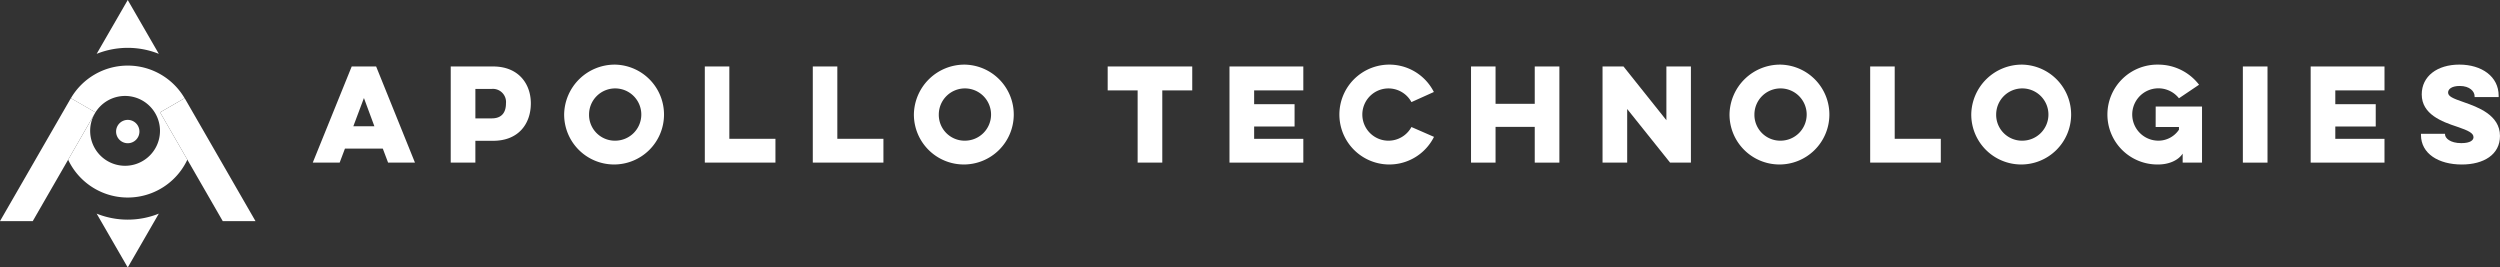
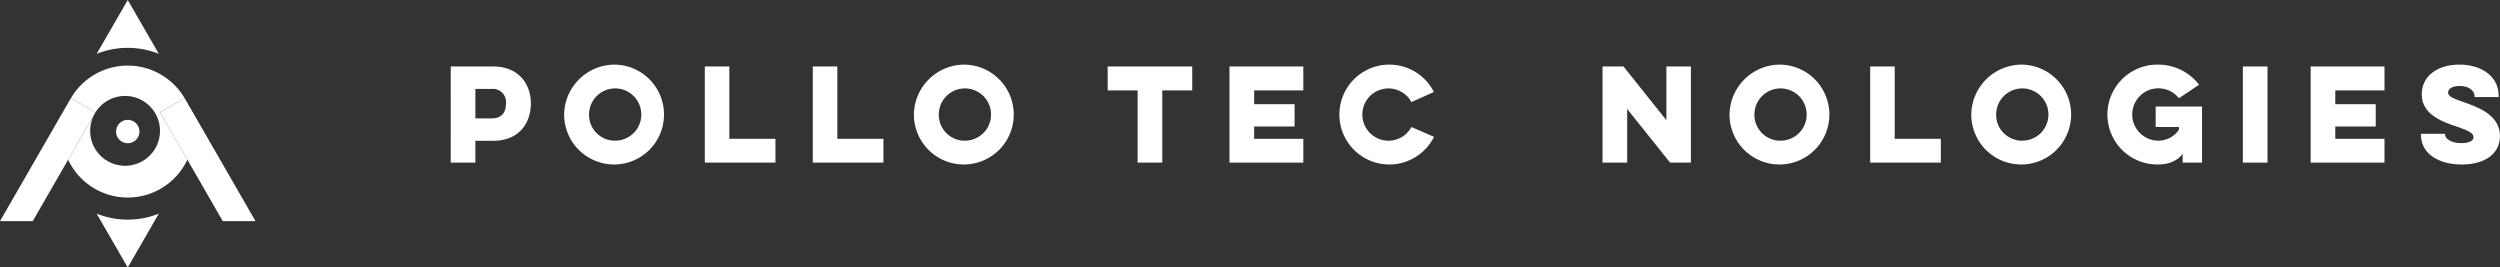
<svg xmlns="http://www.w3.org/2000/svg" width="572" height="61.198" viewBox="0 0 572 61.198">
  <rect x="0" y="0" width="572" height="61.198" fill="#333333" stroke="none" />
  <g id="Group_5569" data-name="Group 5569" transform="translate(-4703.957 -1064)">
    <g id="Group_5559" data-name="Group 5559" transform="translate(4775.521 1078.786)">
-       <path id="Path_319" data-name="Path 319" d="M123.5,70.191l8.884,22h-6.148l-1.213-3.214h-8.658l-1.212,3.214H109l8.912-22Zm-2.792,7.22-2.425,6.459H123.1Z" transform="translate(-109.004 -69.768)" fill="#fff" />
      <path id="Path_320" data-name="Path 320" d="M139.806,70.191h9.7c5.838,0,8.629,4.006,8.629,8.432,0,4.653-2.791,8.575-8.629,8.575h-4.062v4.991h-5.64Zm5.64,5.133v6.741H149.2c2.369,0,3.243-1.466,3.243-3.412a3.008,3.008,0,0,0-3.243-3.328Z" transform="translate(-108.243 -69.768)" fill="#fff" />
      <path id="Path_321" data-name="Path 321" d="M176.805,69.778A11.425,11.425,0,1,1,165.13,81.2,11.577,11.577,0,0,1,176.805,69.778Zm0,17.4a5.979,5.979,0,1,0-5.978-5.979A5.912,5.912,0,0,0,176.805,87.18Z" transform="translate(-107.617 -69.778)" fill="#fff" />
      <path id="Path_322" data-name="Path 322" d="M196.538,70.191h5.612V86.746H212.7v5.443h-16.16Z" transform="translate(-106.842 -69.768)" fill="#fff" />
      <path id="Path_323" data-name="Path 323" d="M220.651,70.191h5.612V86.746h10.547v5.443h-16.16Z" transform="translate(-106.246 -69.768)" fill="#fff" />
      <path id="Path_324" data-name="Path 324" d="M254.9,69.778A11.425,11.425,0,1,1,243.222,81.2,11.575,11.575,0,0,1,254.9,69.778Zm0,17.4A5.979,5.979,0,1,0,248.92,81.2,5.912,5.912,0,0,0,254.9,87.18Z" transform="translate(-105.688 -69.778)" fill="#fff" />
      <path id="Path_325" data-name="Path 325" d="M286.493,70.191H305.84v5.472h-6.853V92.189h-5.641V75.663h-6.853Z" transform="translate(-104.619 -69.768)" fill="#fff" />
      <path id="Path_326" data-name="Path 326" d="M313.69,70.191h16.892v5.472H319.33v3.158h9.25v5.105h-9.25v2.82h11.252v5.443H313.69Z" transform="translate(-103.947 -69.768)" fill="#fff" />
      <path id="Path_327" data-name="Path 327" d="M359.887,86.305a11.425,11.425,0,1,1-.029-10.265l-5.132,2.313a5.979,5.979,0,1,0,0,5.7Z" transform="translate(-103.353 -69.778)" fill="#fff" />
-       <path id="Path_328" data-name="Path 328" d="M387.837,70.191v22H382.2V84.01h-8.967v8.179h-5.612v-22h5.612v8.546H382.2V70.191Z" transform="translate(-102.615 -69.768)" fill="#fff" />
      <path id="Path_329" data-name="Path 329" d="M396.987,92.189v-22h4.794l9.815,12.3v-12.3h5.612v22h-4.766l-9.816-12.268V92.189Z" transform="translate(-101.89 -69.768)" fill="#fff" />
      <path id="Path_330" data-name="Path 330" d="M437.015,69.778A11.425,11.425,0,1,1,425.337,81.2,11.576,11.576,0,0,1,437.015,69.778Zm0,17.4a5.979,5.979,0,1,0-5.979-5.979A5.912,5.912,0,0,0,437.015,87.18Z" transform="translate(-101.189 -69.778)" fill="#fff" />
      <path id="Path_331" data-name="Path 331" d="M456.746,70.191h5.612V86.746h10.547v5.443h-16.16Z" transform="translate(-100.413 -69.768)" fill="#fff" />
      <path id="Path_332" data-name="Path 332" d="M490.994,69.778A11.425,11.425,0,1,1,479.317,81.2,11.575,11.575,0,0,1,490.994,69.778Zm0,17.4a5.979,5.979,0,1,0-5.979-5.979A5.912,5.912,0,0,0,490.994,87.18Z" transform="translate(-99.856 -69.778)" fill="#fff" />
      <path id="Path_333" data-name="Path 333" d="M520.763,79.367h10.6V92.2h-4.428V90.14c-1.072,1.636-3.3,2.483-5.555,2.483a11.425,11.425,0,1,1,0-22.845,11.764,11.764,0,0,1,9.305,4.6l-4.6,3.1a5.989,5.989,0,1,0-4.71,9.7,5.665,5.665,0,0,0,4.71-2.509v-.621h-5.331Z" transform="translate(-99.105 -69.778)" fill="#fff" />
      <path id="Path_334" data-name="Path 334" d="M545.6,70.191v22h-5.64v-22Z" transform="translate(-98.358 -69.768)" fill="#fff" />
      <path id="Path_335" data-name="Path 335" d="M555.1,70.191h16.893v5.472H560.738v3.158h9.25v5.105h-9.25v2.82h11.253v5.443H555.1Z" transform="translate(-97.984 -69.768)" fill="#fff" />
      <path id="Path_336" data-name="Path 336" d="M585.234,85.6v.14c0,.846,1.157,2,3.722,2,2.116,0,2.792-.7,2.792-1.355,0-.93-1.1-1.5-3.75-2.4-3.5-1.155-8.094-2.848-8.094-7.389,0-4.2,3.582-6.825,8.6-6.825,5.133,0,9,2.736,9,7.107V77.2H592V77c0-1.072-1.1-2.34-3.386-2.34-1.917,0-2.679.761-2.679,1.5,0,.874,1.015,1.326,3.638,2.228,3.045,1.072,8.235,2.877,8.235,7.7,0,4.286-3.722,6.543-8.742,6.543-5.274,0-9.336-2.454-9.336-6.769V85.6Z" transform="translate(-97.375 -69.778)" fill="#fff" />
    </g>
    <g id="Group_5560" data-name="Group 5560" transform="translate(4703.957 1064)">
      <path id="Path_338" data-name="Path 338" d="M74.973,67.669,67.861,55.348,60.747,67.669a19.083,19.083,0,0,1,14.226,0Z" transform="translate(-38.633 -55.348)" fill="#fff" />
      <path id="Path_339" data-name="Path 339" d="M81.027,77.456a15.068,15.068,0,0,0-26.017,0l5.617,3.237-.141.245a7.989,7.989,0,1,1-.041.072L54.381,91.528a15.071,15.071,0,0,0,27.277-.009l-6.24-10.83Z" transform="translate(-38.79 -54.986)" fill="#fff" />
      <path id="Path_340" data-name="Path 340" d="M67.757,87.456a2.67,2.67,0,1,0-2.67-2.67A2.671,2.671,0,0,0,67.757,87.456Z" transform="translate(-38.525 -54.687)" fill="#fff" />
      <path id="Path_341" data-name="Path 341" d="M60.747,103.047l7.113,12.321,7.112-12.321a19.07,19.07,0,0,1-14.226,0Z" transform="translate(-38.633 -54.17)" fill="#fff" />
      <path id="Path_342" data-name="Path 342" d="M80.534,77.268l-.014.008L74.91,80.509l6.241,10.83,8.1,14.064h7.492Z" transform="translate(-38.283 -54.806)" fill="#fff" />
      <path id="Path_343" data-name="Path 343" d="M60.862,80.755,61,80.509l-5.617-3.237-.007,0-.178.31-.1.176L39.166,105.4h7.492l8.1-14.055,6.064-10.522Z" transform="translate(-39.166 -54.806)" fill="#fff" />
    </g>
  </g>
</svg>